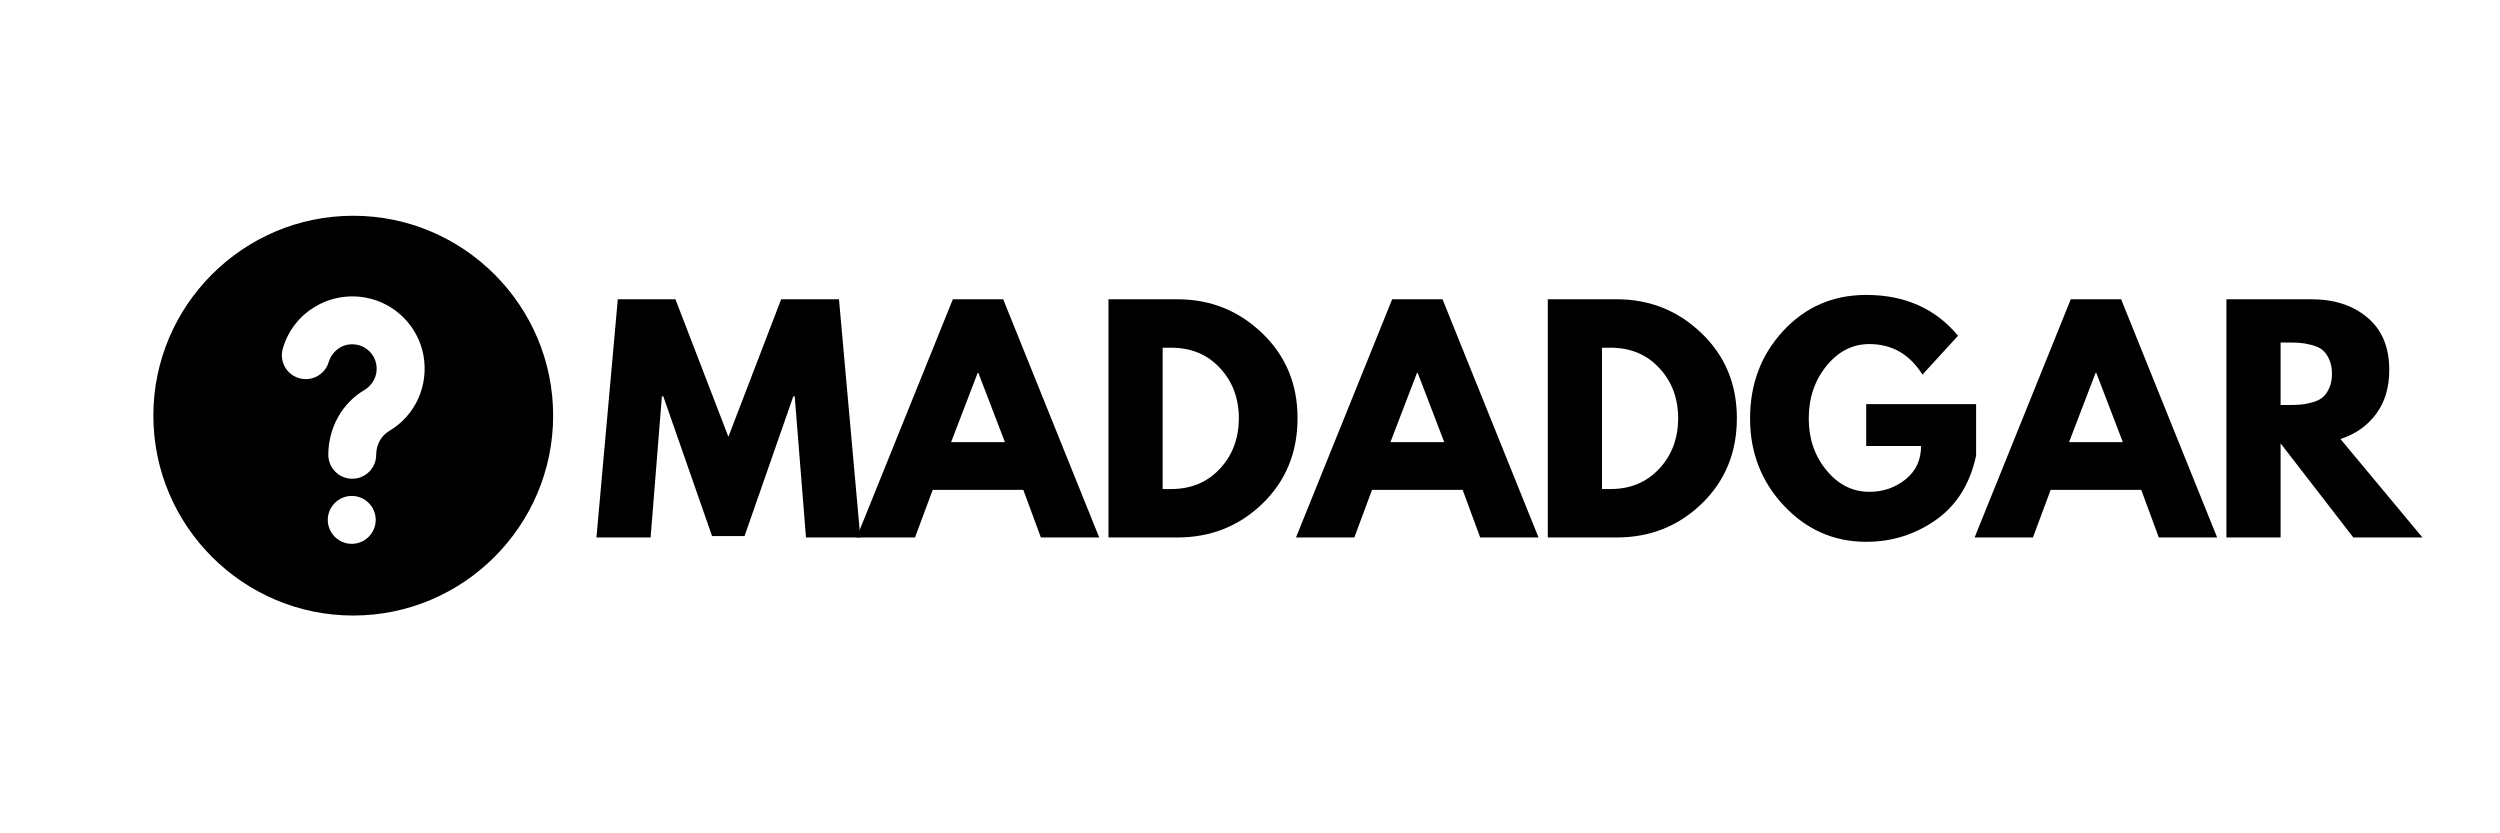
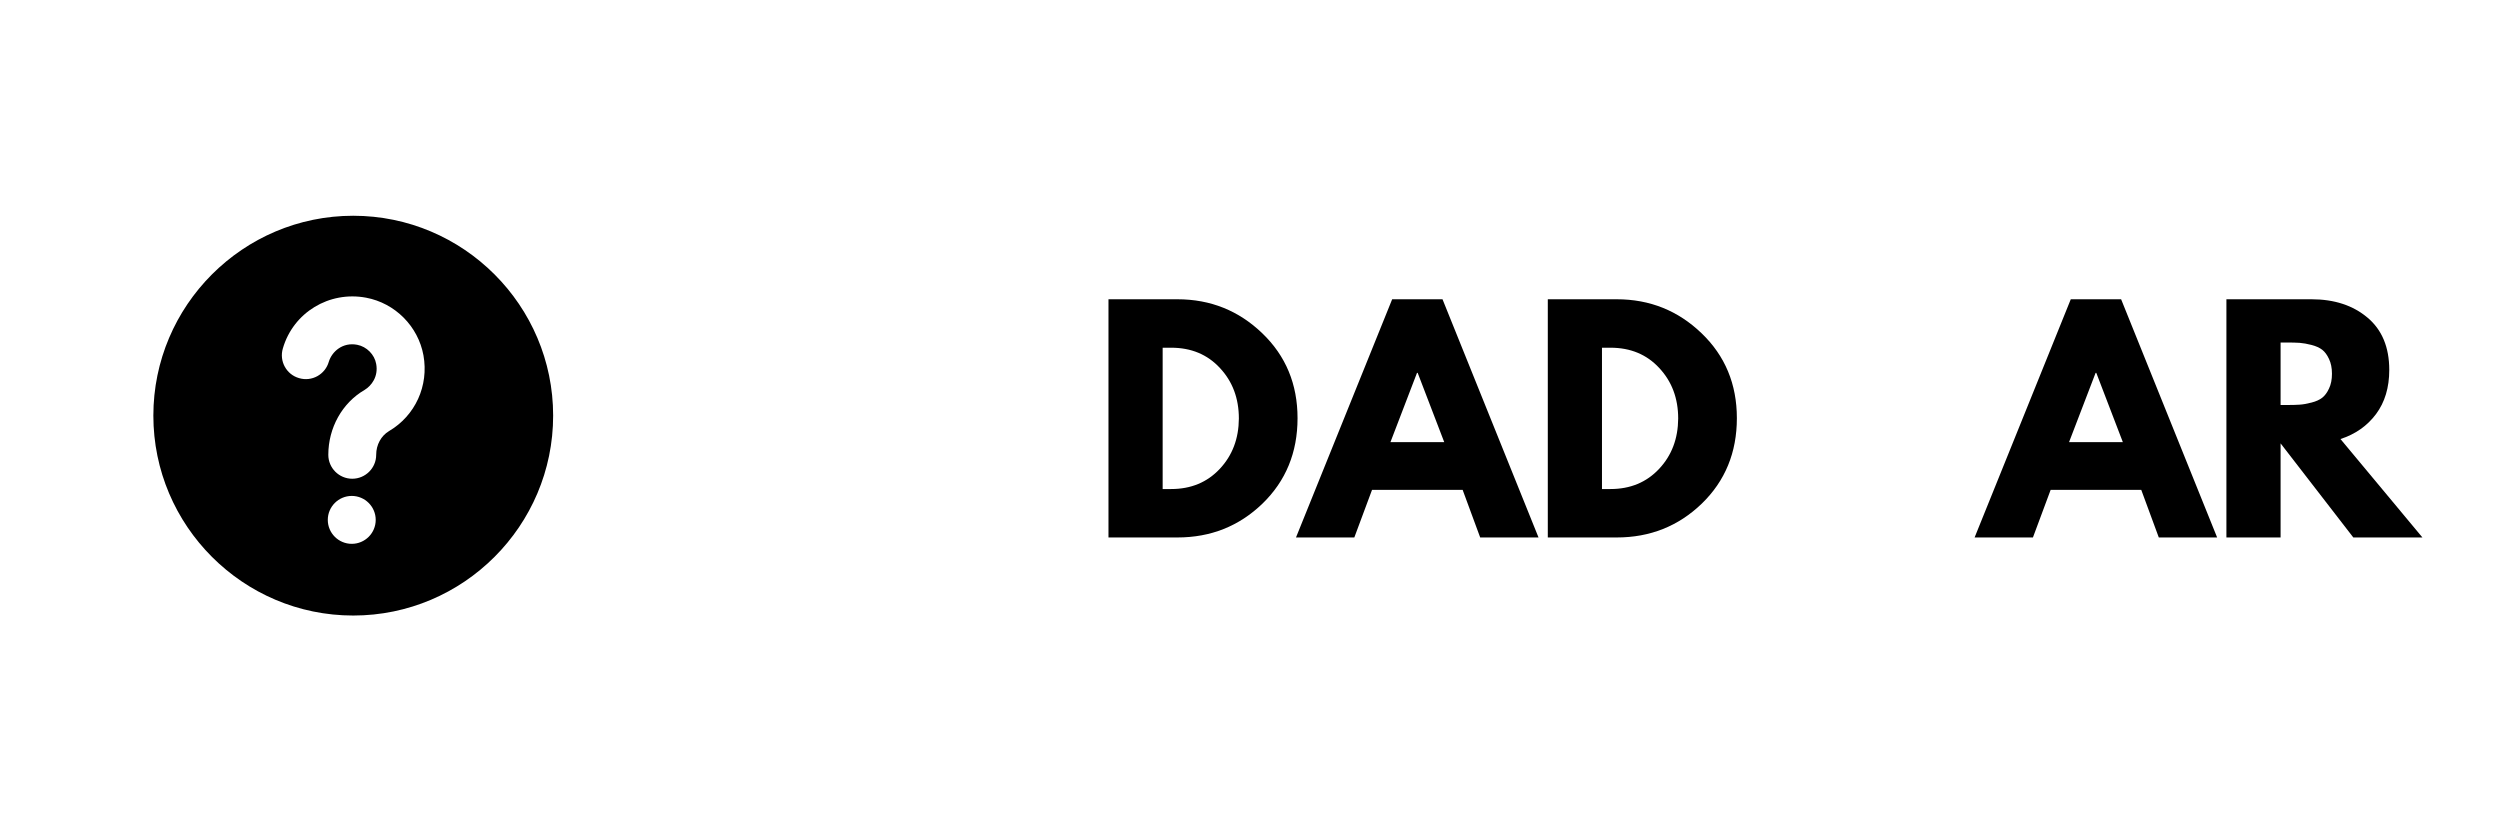
<svg xmlns="http://www.w3.org/2000/svg" width="300" viewBox="0 0 224.88 75" height="100" preserveAspectRatio="xMidYMid meet">
  <defs>
    <g />
    <clipPath id="365cb0b68b">
      <path d="M 13.742 19.418 L 49.723 19.418 L 49.723 55.398 L 13.742 55.398 Z M 13.742 19.418 " clip-rule="nonzero" />
    </clipPath>
  </defs>
  <g fill="#000000" fill-opacity="1">
    <g transform="translate(53.198, 48.372)">
      <g>
-         <path d="M 19.281 0 L 18.266 -12.703 L 18.141 -12.703 L 13.75 -0.125 L 10.828 -0.125 L 6.438 -12.703 L 6.312 -12.703 L 5.297 0 L 0.422 0 L 2.344 -21.438 L 7.531 -21.438 L 12.297 -9.062 L 17.047 -21.438 L 22.25 -21.438 L 24.172 0 Z M 19.281 0 " />
-       </g>
+         </g>
    </g>
  </g>
  <g fill="#000000" fill-opacity="1">
    <g transform="translate(77.774, 48.372)">
      <g>
-         <path d="M 12.453 -21.438 L 21.094 0 L 15.844 0 L 14.266 -4.281 L 6.109 -4.281 L 4.516 0 L -0.734 0 L 7.922 -21.438 Z M 12.609 -8.578 L 10.219 -14.812 L 10.156 -14.812 L 7.766 -8.578 Z M 12.609 -8.578 " />
-       </g>
+         </g>
    </g>
  </g>
  <g fill="#000000" fill-opacity="1">
    <g transform="translate(98.141, 48.372)">
      <g>
        <path d="M 1.562 -21.438 L 7.766 -21.438 C 10.742 -21.438 13.289 -20.414 15.406 -18.375 C 17.52 -16.344 18.578 -13.797 18.578 -10.734 C 18.578 -7.648 17.523 -5.086 15.422 -3.047 C 13.316 -1.016 10.766 0 7.766 0 L 1.562 0 Z M 6.438 -4.359 L 7.203 -4.359 C 8.984 -4.359 10.441 -4.961 11.578 -6.172 C 12.711 -7.379 13.285 -8.891 13.297 -10.703 C 13.297 -12.523 12.727 -14.039 11.594 -15.25 C 10.469 -16.469 9.004 -17.078 7.203 -17.078 L 6.438 -17.078 Z M 6.438 -4.359 " />
      </g>
    </g>
  </g>
  <g fill="#000000" fill-opacity="1">
    <g transform="translate(117.313, 48.372)">
      <g>
        <path d="M 12.453 -21.438 L 21.094 0 L 15.844 0 L 14.266 -4.281 L 6.109 -4.281 L 4.516 0 L -0.734 0 L 7.922 -21.438 Z M 12.609 -8.578 L 10.219 -14.812 L 10.156 -14.812 L 7.766 -8.578 Z M 12.609 -8.578 " />
      </g>
    </g>
  </g>
  <g fill="#000000" fill-opacity="1">
    <g transform="translate(137.68, 48.372)">
      <g>
        <path d="M 1.562 -21.438 L 7.766 -21.438 C 10.742 -21.438 13.289 -20.414 15.406 -18.375 C 17.52 -16.344 18.578 -13.797 18.578 -10.734 C 18.578 -7.648 17.523 -5.086 15.422 -3.047 C 13.316 -1.016 10.766 0 7.766 0 L 1.562 0 Z M 6.438 -4.359 L 7.203 -4.359 C 8.984 -4.359 10.441 -4.961 11.578 -6.172 C 12.711 -7.379 13.285 -8.891 13.297 -10.703 C 13.297 -12.523 12.727 -14.039 11.594 -15.25 C 10.469 -16.469 9.004 -17.078 7.203 -17.078 L 6.438 -17.078 Z M 6.438 -4.359 " />
      </g>
    </g>
  </g>
  <g fill="#000000" fill-opacity="1">
    <g transform="translate(156.852, 48.372)">
      <g>
-         <path d="M 20.938 -12 L 20.938 -7.359 C 20.383 -4.805 19.172 -2.875 17.297 -1.562 C 15.43 -0.258 13.348 0.391 11.047 0.391 C 8.148 0.391 5.68 -0.691 3.641 -2.859 C 1.609 -5.023 0.594 -7.641 0.594 -10.703 C 0.594 -13.816 1.586 -16.445 3.578 -18.594 C 5.578 -20.75 8.066 -21.828 11.047 -21.828 C 14.523 -21.828 17.281 -20.602 19.312 -18.156 L 16.109 -14.656 C 14.961 -16.488 13.367 -17.406 11.328 -17.406 C 9.816 -17.406 8.531 -16.75 7.469 -15.438 C 6.406 -14.133 5.875 -12.555 5.875 -10.703 C 5.875 -8.891 6.406 -7.336 7.469 -6.047 C 8.531 -4.754 9.816 -4.109 11.328 -4.109 C 12.578 -4.109 13.664 -4.484 14.594 -5.234 C 15.52 -5.984 15.984 -6.984 15.984 -8.234 L 11.047 -8.234 L 11.047 -12 Z M 20.938 -12 " />
-       </g>
+         </g>
    </g>
  </g>
  <g fill="#000000" fill-opacity="1">
    <g transform="translate(178.388, 48.372)">
      <g>
        <path d="M 12.453 -21.438 L 21.094 0 L 15.844 0 L 14.266 -4.281 L 6.109 -4.281 L 4.516 0 L -0.734 0 L 7.922 -21.438 Z M 12.609 -8.578 L 10.219 -14.812 L 10.156 -14.812 L 7.766 -8.578 Z M 12.609 -8.578 " />
      </g>
    </g>
  </g>
  <g fill="#000000" fill-opacity="1">
    <g transform="translate(198.755, 48.372)">
      <g>
-         <path d="M 1.562 -21.438 L 9.219 -21.438 C 11.281 -21.438 12.961 -20.883 14.266 -19.781 C 15.566 -18.688 16.219 -17.117 16.219 -15.078 C 16.219 -13.492 15.82 -12.172 15.031 -11.109 C 14.238 -10.047 13.172 -9.297 11.828 -8.859 L 19.203 0 L 12.984 0 L 6.438 -8.469 L 6.438 0 L 1.562 0 Z M 6.438 -11.922 L 7.016 -11.922 C 7.461 -11.922 7.844 -11.93 8.156 -11.953 C 8.469 -11.973 8.82 -12.035 9.219 -12.141 C 9.625 -12.242 9.945 -12.391 10.188 -12.578 C 10.426 -12.766 10.629 -13.039 10.797 -13.406 C 10.973 -13.77 11.062 -14.211 11.062 -14.734 C 11.062 -15.254 10.973 -15.695 10.797 -16.062 C 10.629 -16.426 10.426 -16.703 10.188 -16.891 C 9.945 -17.078 9.625 -17.223 9.219 -17.328 C 8.82 -17.43 8.469 -17.492 8.156 -17.516 C 7.844 -17.535 7.461 -17.547 7.016 -17.547 L 6.438 -17.547 Z M 6.438 -11.922 " />
+         <path d="M 1.562 -21.438 L 9.219 -21.438 C 11.281 -21.438 12.961 -20.883 14.266 -19.781 C 15.566 -18.688 16.219 -17.117 16.219 -15.078 C 16.219 -13.492 15.82 -12.172 15.031 -11.109 C 14.238 -10.047 13.172 -9.297 11.828 -8.859 L 19.203 0 L 12.984 0 L 6.438 -8.469 L 6.438 0 L 1.562 0 Z M 6.438 -11.922 L 7.016 -11.922 C 7.461 -11.922 7.844 -11.93 8.156 -11.953 C 8.469 -11.973 8.82 -12.035 9.219 -12.141 C 9.625 -12.242 9.945 -12.391 10.188 -12.578 C 10.426 -12.766 10.629 -13.039 10.797 -13.406 C 10.973 -13.77 11.062 -14.211 11.062 -14.734 C 11.062 -15.254 10.973 -15.695 10.797 -16.062 C 10.629 -16.426 10.426 -16.703 10.188 -16.891 C 9.945 -17.078 9.625 -17.223 9.219 -17.328 C 8.82 -17.43 8.469 -17.492 8.156 -17.516 C 7.844 -17.535 7.461 -17.547 7.016 -17.547 L 6.438 -17.547 M 6.438 -11.922 " />
      </g>
    </g>
  </g>
  <g clip-path="url(#365cb0b68b)">
    <path fill="#000000" d="M 31.73 19.418 C 21.816 19.418 13.742 27.492 13.742 37.406 C 13.742 47.324 21.816 55.398 31.73 55.398 C 41.648 55.398 49.723 47.324 49.723 37.406 C 49.723 27.492 41.648 19.418 31.73 19.418 Z M 31.598 48.945 C 30.41 48.945 29.441 47.98 29.441 46.789 C 29.441 45.602 30.41 44.633 31.598 44.633 C 32.789 44.633 33.754 45.602 33.754 46.789 C 33.754 47.98 32.789 48.945 31.598 48.945 Z M 34.941 38.805 C 34.246 39.223 33.797 40.023 33.797 40.934 C 33.797 42.121 32.832 43.086 31.641 43.086 C 30.453 43.086 29.488 42.121 29.488 40.934 C 29.488 38.508 30.734 36.262 32.758 35.09 C 33.367 34.719 34.008 33.898 33.797 32.754 C 33.648 31.906 32.938 31.195 32.09 31.031 C 30.781 30.777 29.812 31.641 29.531 32.562 C 29.203 33.707 28 34.375 26.855 34.031 C 25.711 33.707 25.055 32.5 25.398 31.355 C 26.336 28.129 29.562 26.168 32.891 26.793 C 35.492 27.281 37.574 29.363 38.051 31.98 C 38.543 34.719 37.32 37.406 34.941 38.805 Z M 34.941 38.805 " fill-opacity="1" fill-rule="nonzero" />
  </g>
</svg>